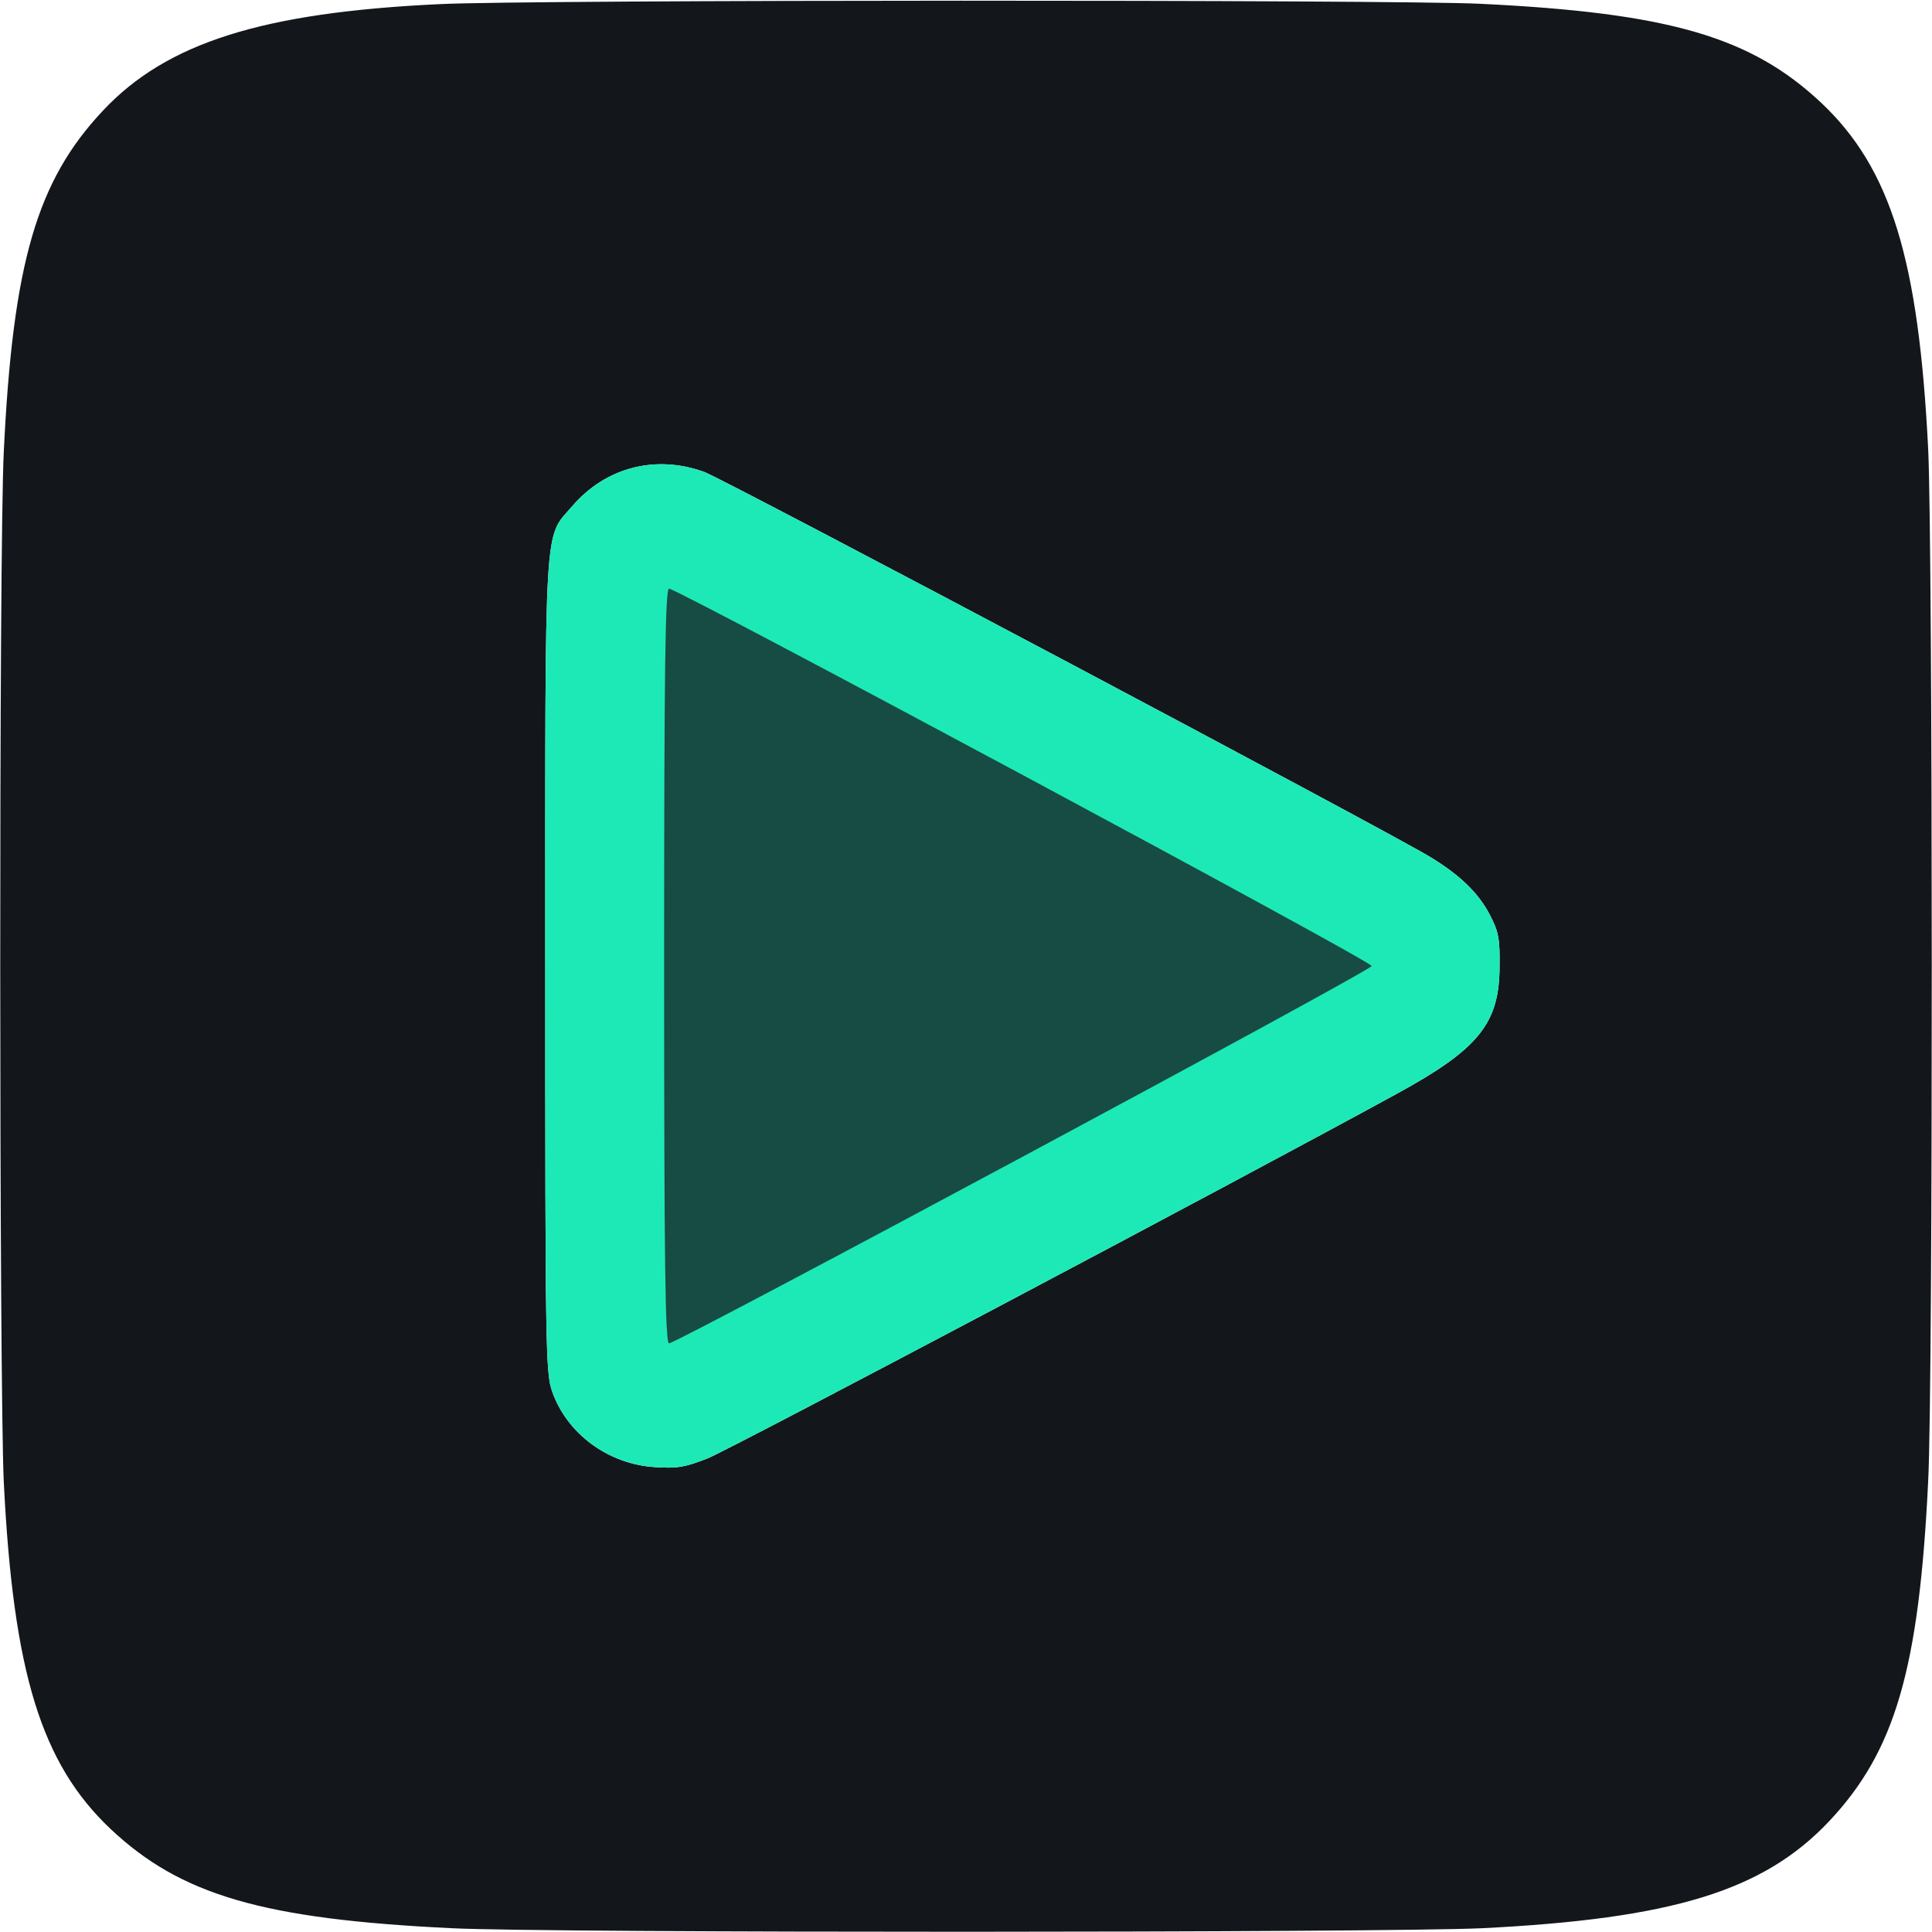
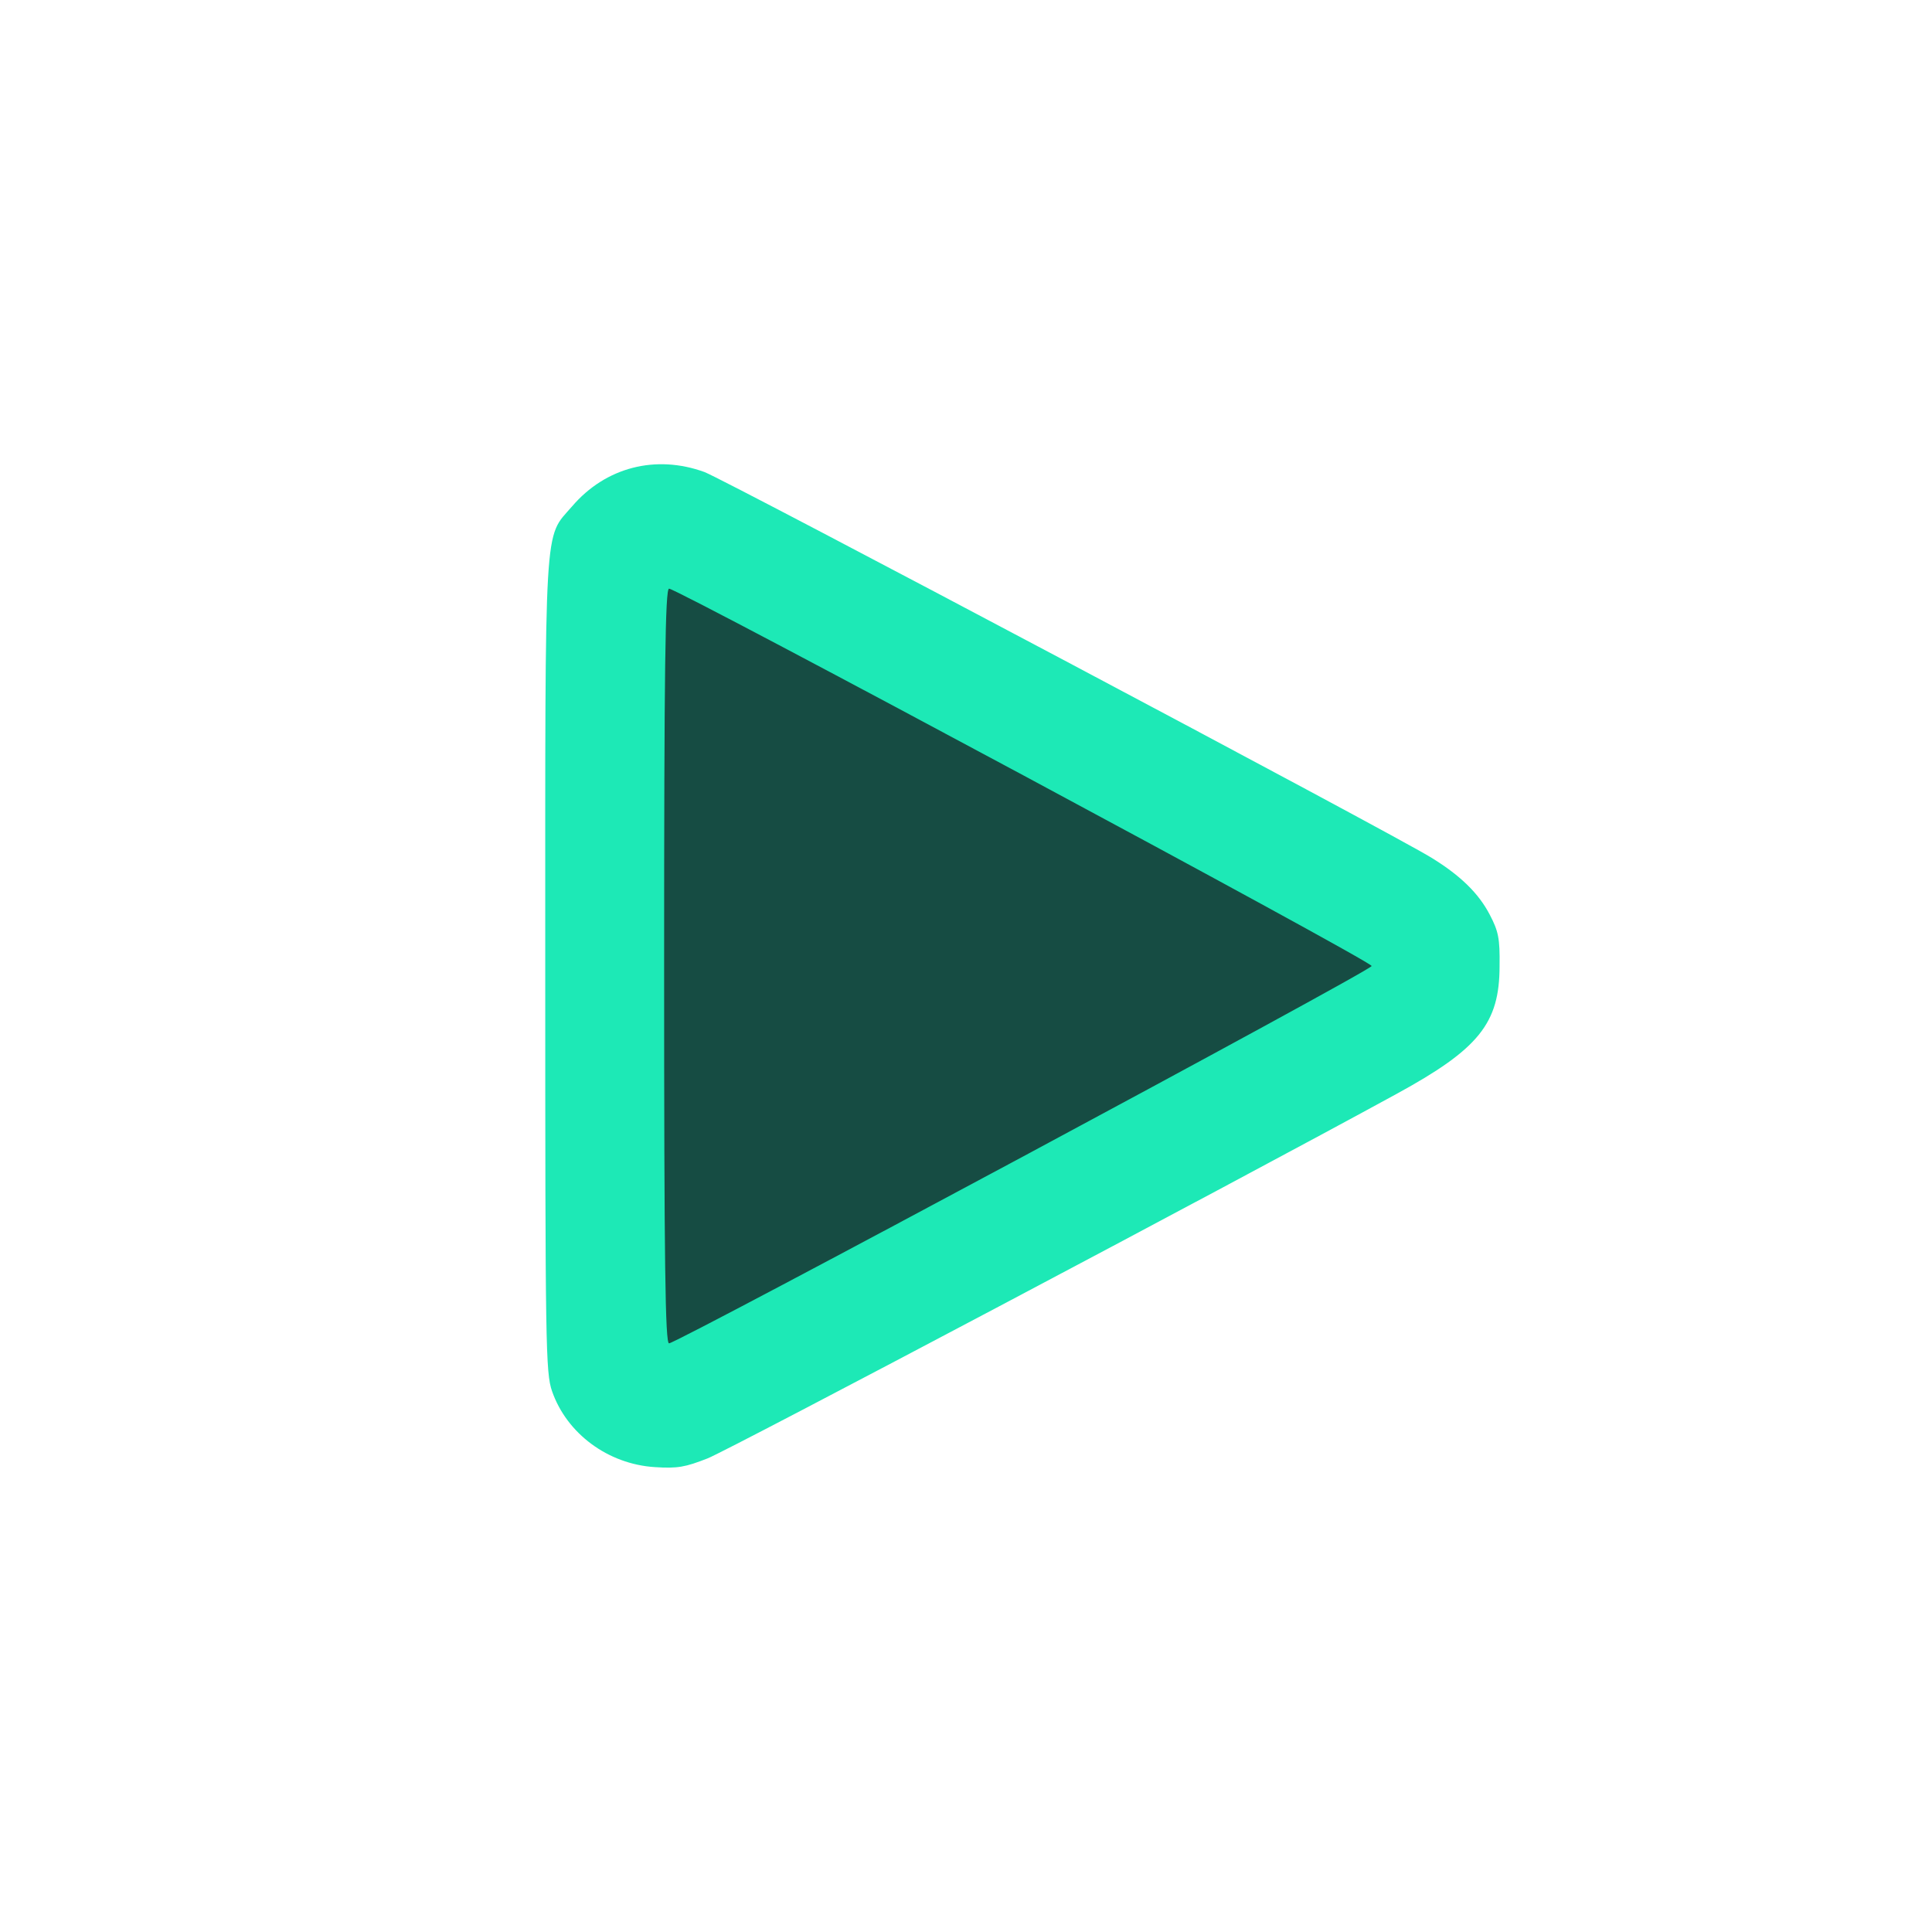
<svg xmlns="http://www.w3.org/2000/svg" width="64" height="64" viewBox="0 0 64 64" fill="none">
-   <path d="M14.562 0.137C8.7 0.412 5.525 1.412 3.413 3.662C1.225 5.987 0.425 8.7 0.125 14.975C-0.037 18.212 -0.025 45.837 0.125 49.087C0.438 55.4 1.363 58.413 3.663 60.587C5.988 62.775 8.7 63.575 14.975 63.875C18.212 64.037 45.837 64.025 49.087 63.875C55.4 63.562 58.413 62.638 60.587 60.337C62.775 58.013 63.575 55.3 63.875 49.025C64.037 45.788 64.025 18.163 63.875 14.912C63.562 8.6 62.638 5.587 60.337 3.412C58.013 1.225 55.3 0.425 49.025 0.125C46.163 -0.013 17.512 -0.013 14.562 0.137ZM23.337 15.637C24.062 15.912 46.25 27.675 47.438 28.425C48.388 29.012 48.987 29.6 49.35 30.3C49.638 30.85 49.688 31.087 49.675 32C49.675 33.9 48.987 34.75 46.263 36.237C40.8 39.225 24.163 48.025 23.438 48.312C22.7 48.6 22.45 48.65 21.688 48.6C20.137 48.5 18.775 47.487 18.288 46.087C18.075 45.475 18.062 44.625 18.062 32C18.062 16.975 18.012 17.863 18.95 16.775C20.062 15.475 21.725 15.05 23.337 15.637Z" fill="#13161B" />
  <path d="M23.337 15.637C24.062 15.912 46.25 27.675 47.438 28.425C48.388 29.012 48.987 29.6 49.35 30.3C49.638 30.85 49.688 31.087 49.675 32C49.675 33.9 48.987 34.75 46.263 36.237C40.8 39.225 24.163 48.025 23.438 48.312C22.7 48.6 22.45 48.65 21.688 48.6C20.137 48.5 18.775 47.487 18.288 46.087C18.075 45.475 18.062 44.625 18.062 32C18.062 16.975 18.012 17.863 18.95 16.775C20.062 15.475 21.725 15.05 23.337 15.637Z" fill="#1DE9B6" />
  <path d="M22 32C22 41.913 22.038 44.5 22.163 44.5C22.45 44.487 45.438 32.15 45.438 32C45.438 31.837 22.45 19.5 22.163 19.5C22.038 19.5 22 22.087 22 32Z" fill="#13161B" fill-opacity="0.74" />
</svg>